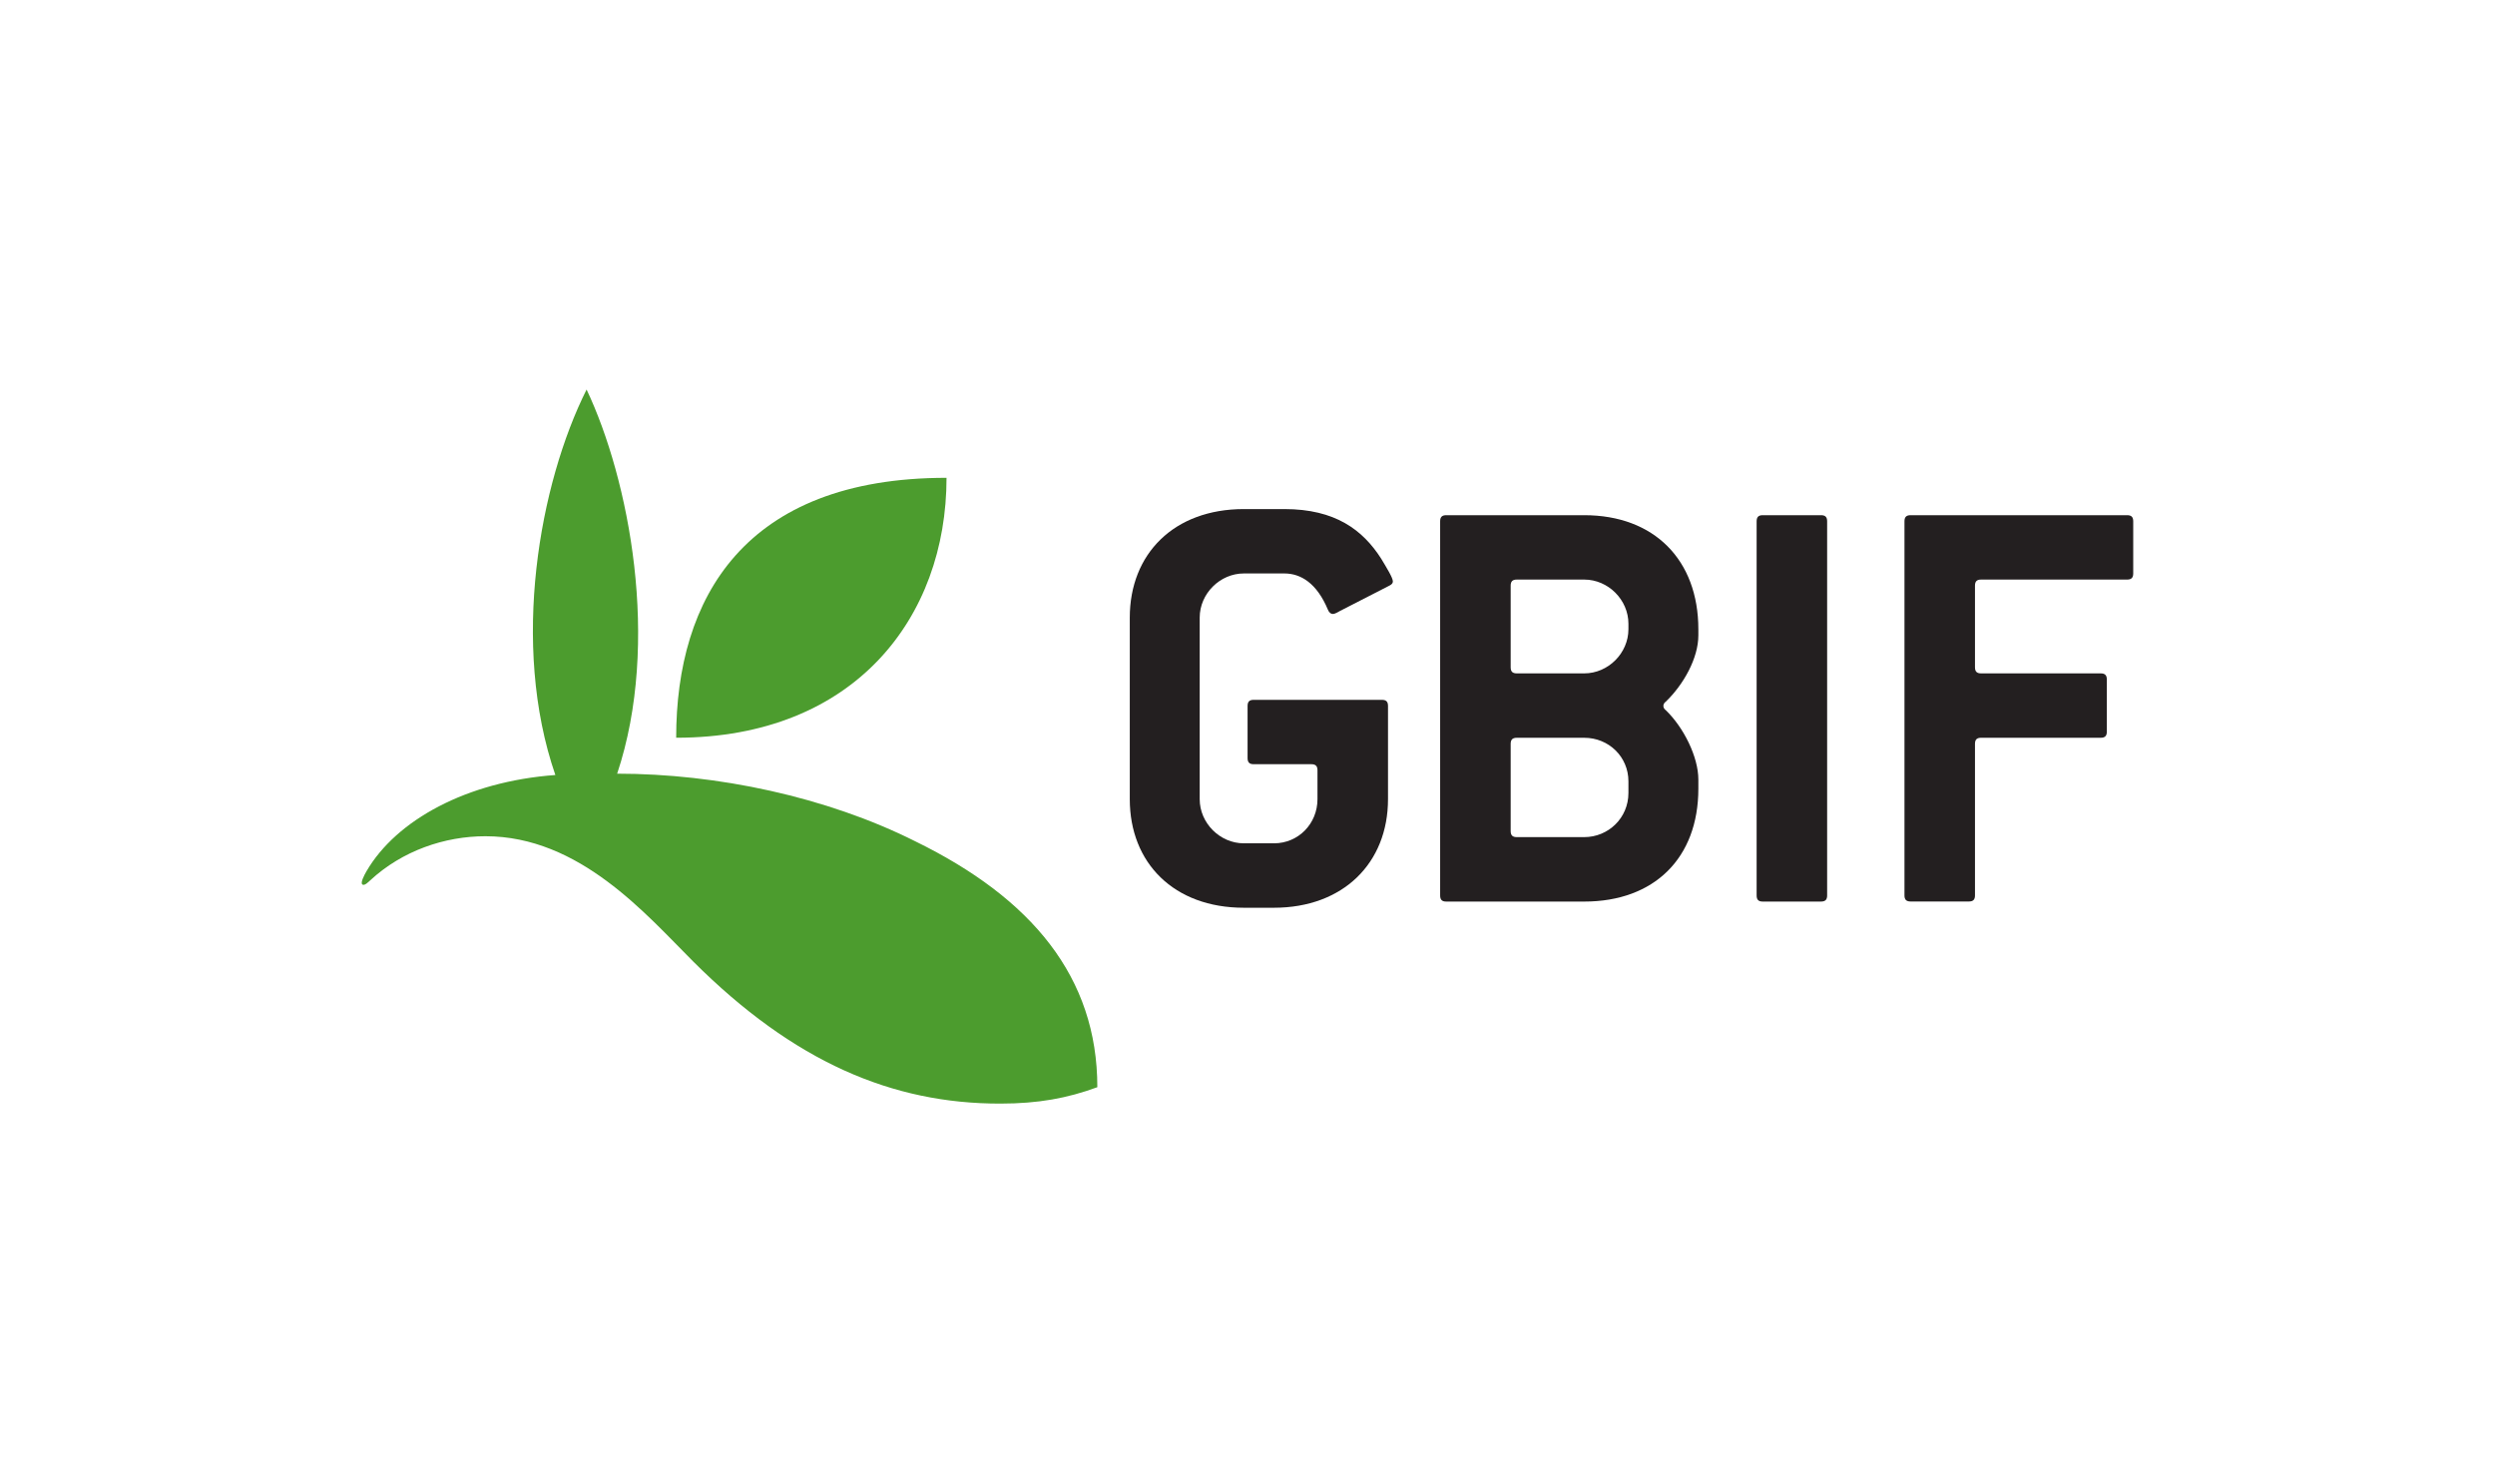
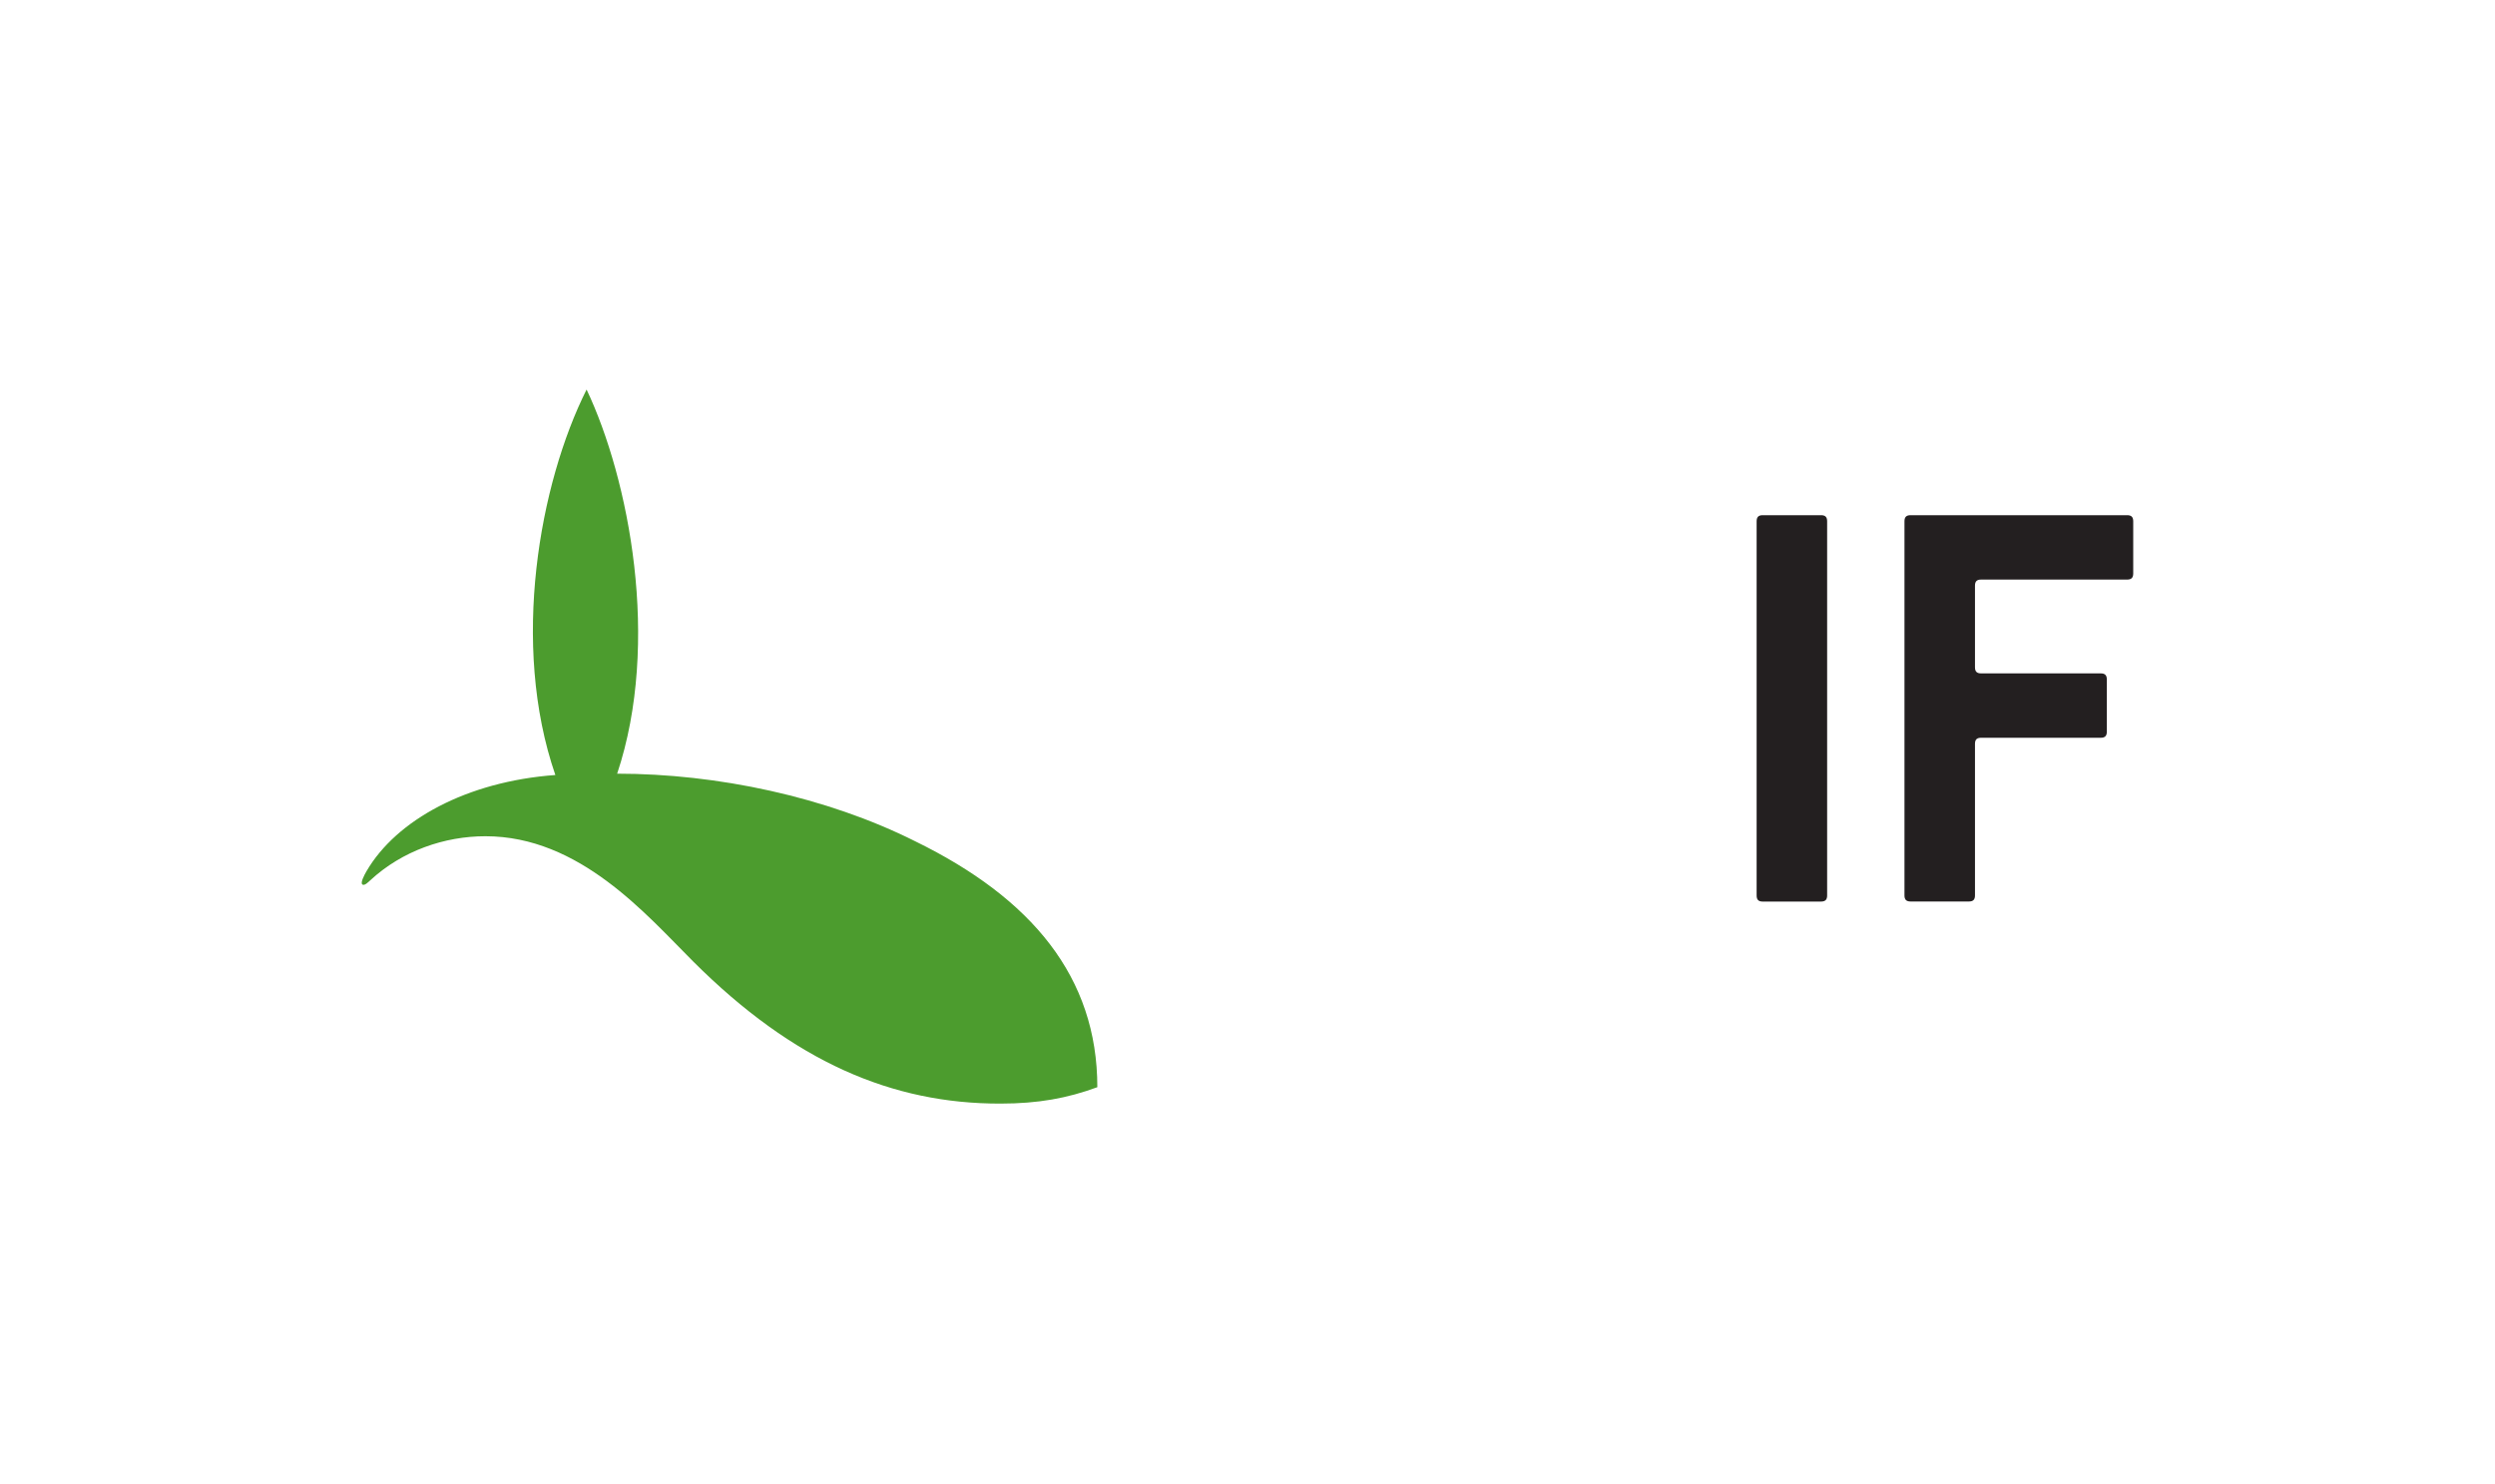
<svg xmlns="http://www.w3.org/2000/svg" width="269" height="160" viewBox="0 0 269 160" fill="none">
-   <path d="M72.902 79.541C72.902 64.518 80.234 51.517 102.051 51.517C102.051 66.573 92.146 79.541 72.902 79.541Z" fill="#4C9C2E" />
  <path d="M107.857 118.987C111.944 118.987 115.085 118.406 118.31 117.219C118.31 105.328 111.216 96.835 98.689 90.712C89.101 85.904 77.3 83.416 66.539 83.416C71.262 69.241 67.819 51.653 63.243 42C58.174 52.114 55.009 69.454 59.876 83.56C50.316 84.256 42.736 88.423 39.527 93.912C39.284 94.33 38.799 95.225 39.091 95.377C39.32 95.5 39.688 95.126 39.917 94.916C43.372 91.719 47.945 90.161 52.337 90.161C62.487 90.161 69.653 98.584 74.714 103.642C85.595 114.521 96.228 119.009 107.86 118.987" fill="#4C9C2E" />
-   <path d="M149.78 63.151L144.49 65.864C144.225 65.994 143.96 66.194 143.696 66.194C143.496 66.194 143.3 66.063 143.166 65.73C141.977 62.887 140.258 61.828 138.471 61.828H134.108C131.529 61.828 129.346 64.011 129.346 66.589V86.163C129.346 88.742 131.529 90.925 134.108 90.925H137.349C139.993 90.925 142.045 88.807 142.045 86.163V83.056C142.045 82.592 141.846 82.395 141.385 82.395H135.169C134.705 82.395 134.509 82.196 134.509 81.735V76.114C134.509 75.651 134.708 75.454 135.169 75.454H148.989C149.453 75.454 149.649 75.653 149.649 76.114V86.166C149.649 93.042 144.822 97.871 137.349 97.871H134.108C126.569 97.871 121.808 93.045 121.808 86.166V66.592C121.808 59.716 126.569 54.887 134.108 54.887H138.471C143.958 54.887 146.934 57.135 148.918 60.243C149.513 61.236 150.173 62.292 150.173 62.69C150.173 62.889 150.042 63.02 149.777 63.154L149.78 63.151Z" fill="#231F20" />
-   <path d="M170.809 97.205H155.93C155.466 97.205 155.27 97.006 155.27 96.545V56.207C155.27 55.743 155.469 55.547 155.93 55.547H170.809C178.347 55.547 183.109 60.373 183.109 67.847V68.507C183.109 70.954 181.521 73.797 179.603 75.647C179.403 75.778 179.338 75.978 179.338 76.111C179.338 76.245 179.403 76.441 179.603 76.575C181.521 78.428 183.109 81.601 183.109 84.049V85.039C183.109 92.512 178.347 97.205 170.809 97.205ZM175.57 67.249C175.57 64.671 173.387 62.488 170.809 62.488H163.534C163.071 62.488 162.874 62.687 162.874 63.148V71.942C162.874 72.406 163.073 72.602 163.534 72.602H170.809C173.387 72.602 175.57 70.42 175.57 67.841V67.246V67.249ZM175.57 84.242C175.57 81.598 173.453 79.546 170.809 79.546H163.534C163.071 79.546 162.874 79.746 162.874 80.207V89.596C162.874 90.059 163.073 90.256 163.534 90.256H170.809C173.387 90.256 175.57 88.207 175.57 85.495V84.237V84.242Z" fill="#231F20" />
  <path d="M196.334 97.205H190.053C189.589 97.205 189.392 97.006 189.392 96.545V56.207C189.392 55.743 189.592 55.547 190.053 55.547H196.334C196.798 55.547 196.994 55.746 196.994 56.207V96.542C196.994 97.006 196.795 97.203 196.334 97.203V97.205Z" fill="#231F20" />
  <path d="M229.332 62.488H213.594C213.13 62.488 212.934 62.687 212.934 63.148V71.942C212.934 72.406 213.133 72.602 213.594 72.602H226.489C226.953 72.602 227.149 72.802 227.149 73.263V78.883C227.149 79.347 226.95 79.544 226.489 79.544H213.594C213.13 79.544 212.934 79.743 212.934 80.204V96.537C212.934 97.001 212.735 97.197 212.274 97.197H205.993C205.529 97.197 205.332 96.998 205.332 96.537V56.207C205.332 55.743 205.531 55.547 205.993 55.547H229.335C229.799 55.547 229.995 55.746 229.995 56.207V61.828C229.995 62.291 229.796 62.488 229.335 62.488H229.332Z" fill="#231F20" />
</svg>